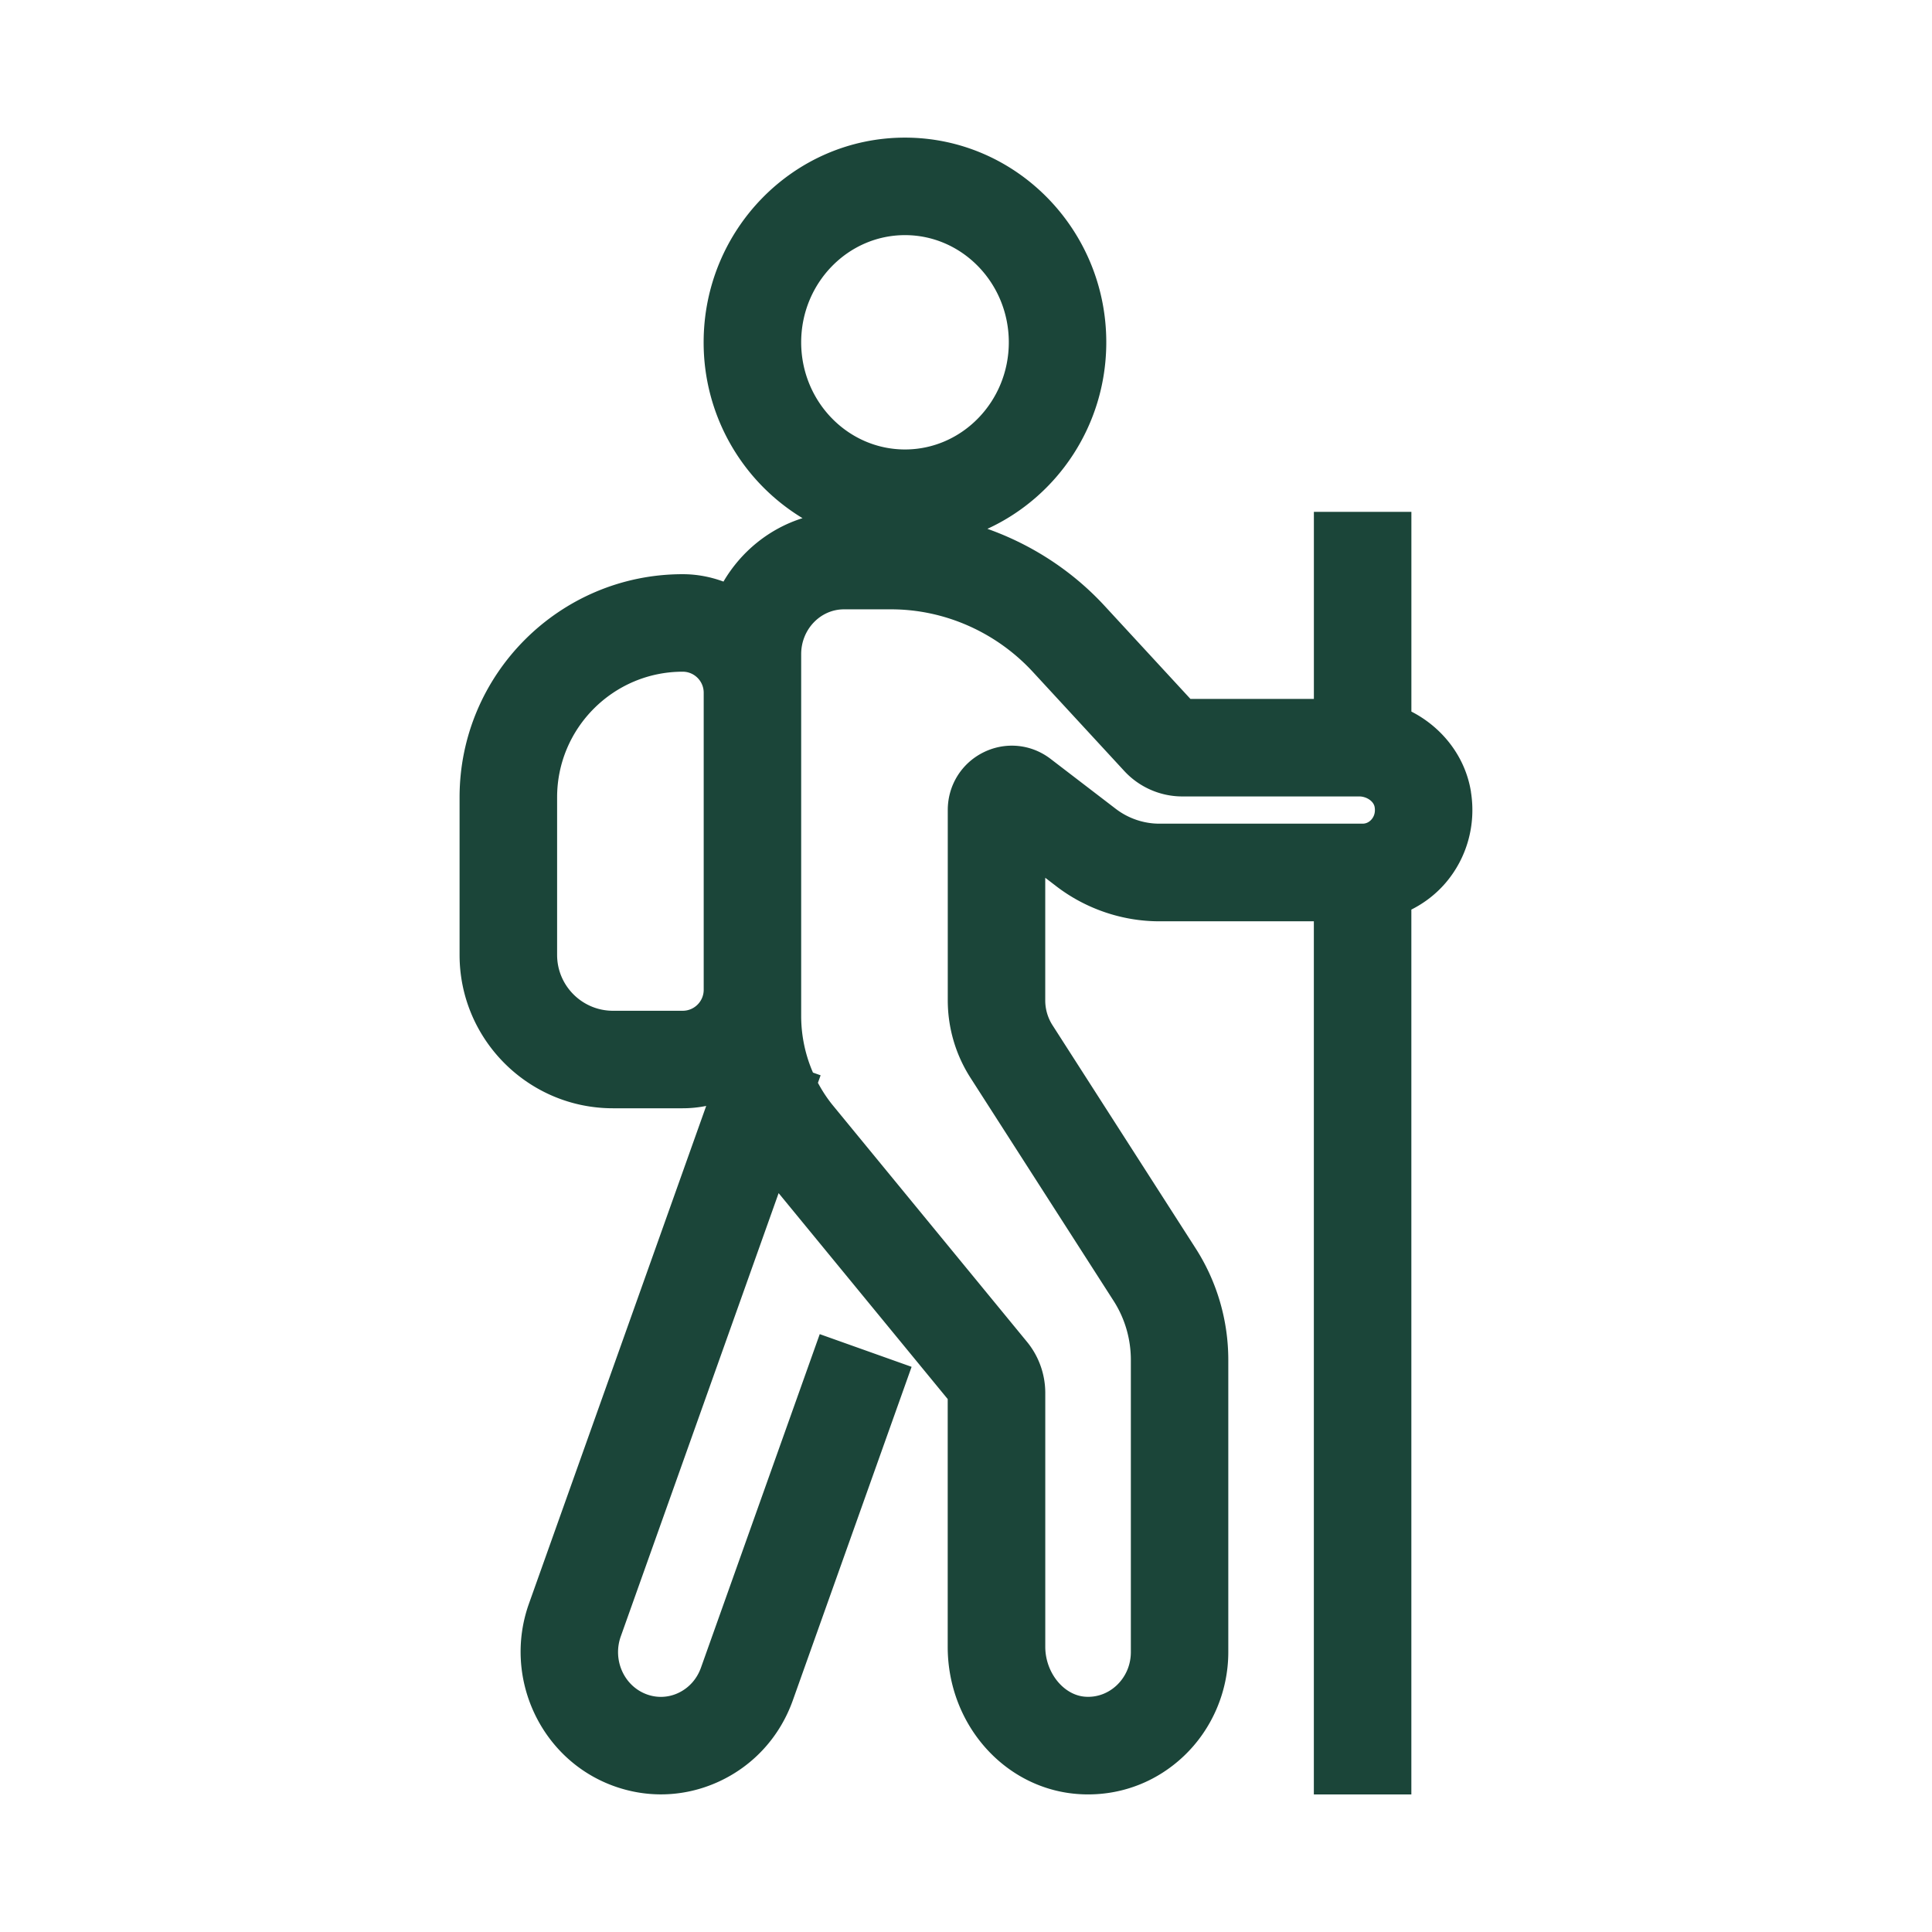
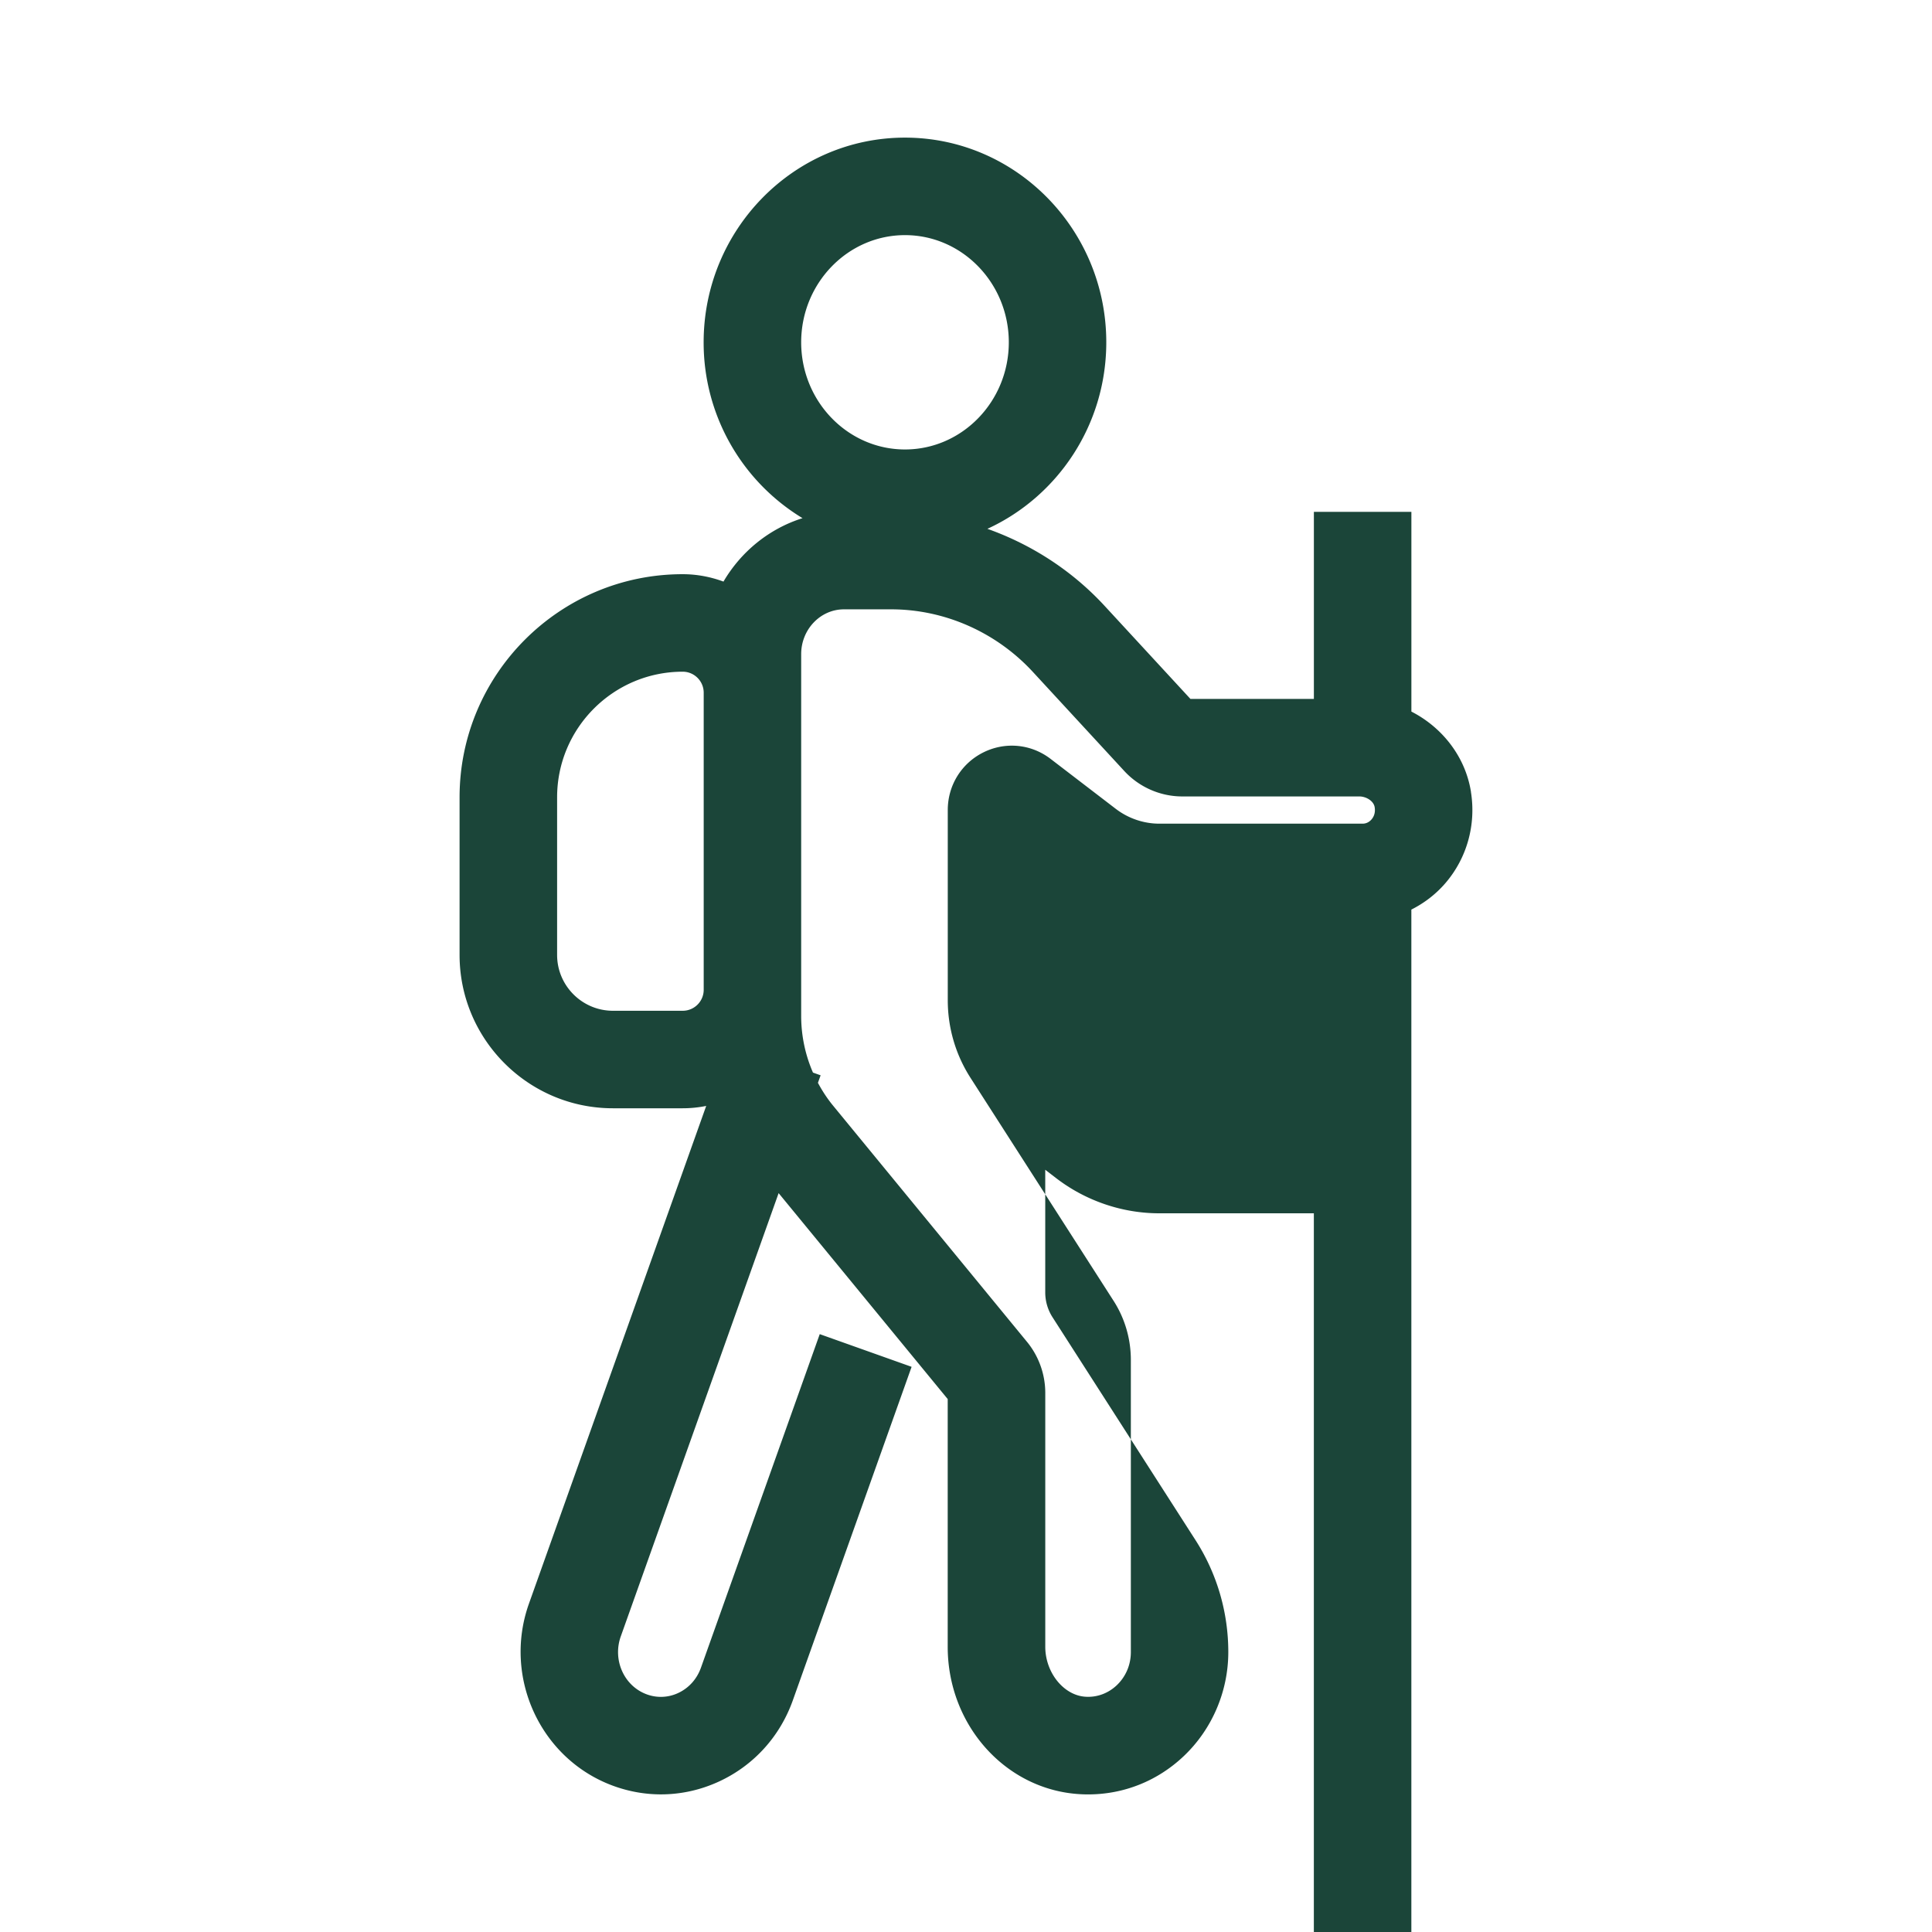
<svg xmlns="http://www.w3.org/2000/svg" width="640" height="640" viewBox="0 0 640 640" fill="none">
-   <path d="M487.28 262.33c-1.85-11.65-9.48-21.36-19.74-26.61v-66.17h-32.3v61.98h-40.89l-28.44-30.83c-10.77-11.68-24.19-20.32-38.82-25.52 23.18-10.63 39.38-34.3 39.38-61.79 0-37.38-29.92-67.8-66.69-67.8-36.77 0-66.69 30.41-66.69 67.8a67.97 67.97 0 0 0 32.76 58.26c-11.08 3.48-20.36 11.08-26.19 21.01-4.22-1.56-8.76-2.45-13.52-2.45-40.75 0-73.9 33.15-73.9 73.91v52.21c0 28.01 22.79 50.8 50.8 50.8h23.1c2.67 0 5.28-.27 7.8-.78l-58.72 164.88c-8.67 24.33 3.76 51.37 27.7 60.27 5.22 1.94 10.63 2.91 16.03 2.91 6.61 0 13.2-1.45 19.38-4.33 11.4-5.32 20.03-14.84 24.3-26.81l39.35-110.49-30.43-10.83-39.35 110.49c-1.34 3.77-4.01 6.74-7.52 8.38a13.487 13.487 0 0 1-10.5.43c-7.48-2.78-11.31-11.38-8.54-19.17l52.29-146.84 56.01 68.22v82.06c0 26.06 19.32 47.51 43.98 48.83.85.05 1.69.07 2.54.07 11.82 0 22.99-4.45 31.68-12.69 9.37-8.88 14.75-21.44 14.75-34.45v-96.73c0-13.19-3.75-26-10.83-37.04l-47.4-73.89a15.24 15.24 0 0 1-2.41-8.27v-40.58l3.67 2.82c9.76 7.48 21.86 11.6 34.08 11.6h51.23v289.24h32.3V301.31c4.28-2.15 8.17-5.12 11.38-8.88 7.04-8.25 10.09-19.21 8.36-30.06l.01-.04zM299.79 77.89c18.96 0 34.39 15.93 34.39 35.5s-15.43 35.5-34.39 35.5-34.39-15.93-34.39-35.5 15.43-35.5 34.39-35.5zm-73.64 256.94h-23.1c-10.2 0-18.5-8.3-18.5-18.5v-52.21c0-22.94 18.66-41.61 41.61-41.61 3.83 0 6.95 3.12 6.95 6.96v98.41c0 3.83-3.12 6.95-6.95 6.95h-.01zm157.87-61.98c-5.16 0-10.29-1.75-14.43-4.93l-21.57-16.53c-6.43-4.93-14.94-5.76-22.2-2.18-7.31 3.61-11.86 10.94-11.86 19.13v62.98c0 9.15 2.6 18.04 7.52 25.71l47.41 73.89c3.74 5.83 5.72 12.6 5.72 19.6v96.73c0 4.24-1.66 8.15-4.67 11.01-2.81 2.66-6.48 4.04-10.27 3.81-7.27-.39-13.41-7.98-13.41-16.57v-84.08c0-6.14-2.14-12.14-6.03-16.89l-64.31-78.33c-1.91-2.33-3.55-4.85-4.97-7.5l.89-2.49-2.53-.9a46.974 46.974 0 0 1-3.91-18.7V216.69c0-8.18 6.36-14.84 14.17-14.84h15.64c17.68 0 34.8 7.56 46.96 20.75l30.25 32.79c4.95 5.37 11.95 8.44 19.22 8.44h58.67c2.17 0 4.73 1.44 5.07 3.58.31 1.96-.39 3.27-1.03 4.02-.45.53-1.44 1.42-2.96 1.42h-67.38.01z" fill="#1B4539" />
+   <path d="M487.28 262.33c-1.85-11.65-9.48-21.36-19.74-26.61v-66.17h-32.3v61.98h-40.89l-28.44-30.83c-10.77-11.68-24.19-20.32-38.82-25.52 23.18-10.63 39.38-34.3 39.38-61.79 0-37.38-29.92-67.8-66.69-67.8-36.77 0-66.69 30.41-66.69 67.8a67.97 67.97 0 0 0 32.76 58.26c-11.08 3.48-20.36 11.08-26.19 21.01-4.22-1.56-8.76-2.45-13.52-2.45-40.75 0-73.9 33.15-73.9 73.91v52.21c0 28.01 22.79 50.8 50.8 50.8h23.1c2.67 0 5.28-.27 7.8-.78l-58.72 164.88c-8.67 24.33 3.76 51.37 27.7 60.27 5.22 1.94 10.63 2.91 16.03 2.91 6.61 0 13.2-1.45 19.38-4.33 11.4-5.32 20.03-14.84 24.3-26.81l39.35-110.49-30.43-10.83-39.35 110.49c-1.34 3.77-4.01 6.74-7.52 8.38a13.487 13.487 0 0 1-10.5.43c-7.48-2.78-11.31-11.38-8.54-19.17l52.29-146.84 56.01 68.22v82.06c0 26.06 19.32 47.51 43.98 48.83.85.05 1.69.07 2.54.07 11.82 0 22.99-4.45 31.68-12.69 9.37-8.88 14.75-21.44 14.75-34.45c0-13.19-3.75-26-10.83-37.04l-47.4-73.89a15.24 15.24 0 0 1-2.41-8.27v-40.58l3.67 2.82c9.76 7.48 21.86 11.6 34.08 11.6h51.23v289.24h32.3V301.31c4.28-2.15 8.17-5.12 11.38-8.88 7.04-8.25 10.09-19.21 8.36-30.06l.01-.04zM299.79 77.89c18.96 0 34.39 15.93 34.39 35.5s-15.43 35.5-34.39 35.5-34.39-15.93-34.39-35.5 15.43-35.5 34.39-35.5zm-73.64 256.94h-23.1c-10.2 0-18.5-8.3-18.5-18.5v-52.21c0-22.94 18.66-41.61 41.61-41.61 3.83 0 6.95 3.12 6.95 6.96v98.41c0 3.83-3.12 6.95-6.95 6.95h-.01zm157.87-61.98c-5.16 0-10.29-1.75-14.43-4.93l-21.57-16.53c-6.43-4.93-14.94-5.76-22.2-2.18-7.31 3.61-11.86 10.94-11.86 19.13v62.98c0 9.15 2.6 18.04 7.52 25.71l47.41 73.89c3.74 5.83 5.72 12.6 5.72 19.6v96.73c0 4.24-1.66 8.15-4.67 11.01-2.81 2.66-6.48 4.04-10.27 3.81-7.27-.39-13.41-7.98-13.41-16.57v-84.08c0-6.14-2.14-12.14-6.03-16.89l-64.31-78.33c-1.91-2.33-3.55-4.85-4.97-7.5l.89-2.49-2.53-.9a46.974 46.974 0 0 1-3.91-18.7V216.69c0-8.18 6.36-14.84 14.17-14.84h15.64c17.68 0 34.8 7.56 46.96 20.75l30.25 32.79c4.95 5.37 11.95 8.44 19.22 8.44h58.67c2.17 0 4.73 1.44 5.07 3.58.31 1.96-.39 3.27-1.03 4.02-.45.53-1.44 1.42-2.96 1.42h-67.38.01z" fill="#1B4539" />
</svg>